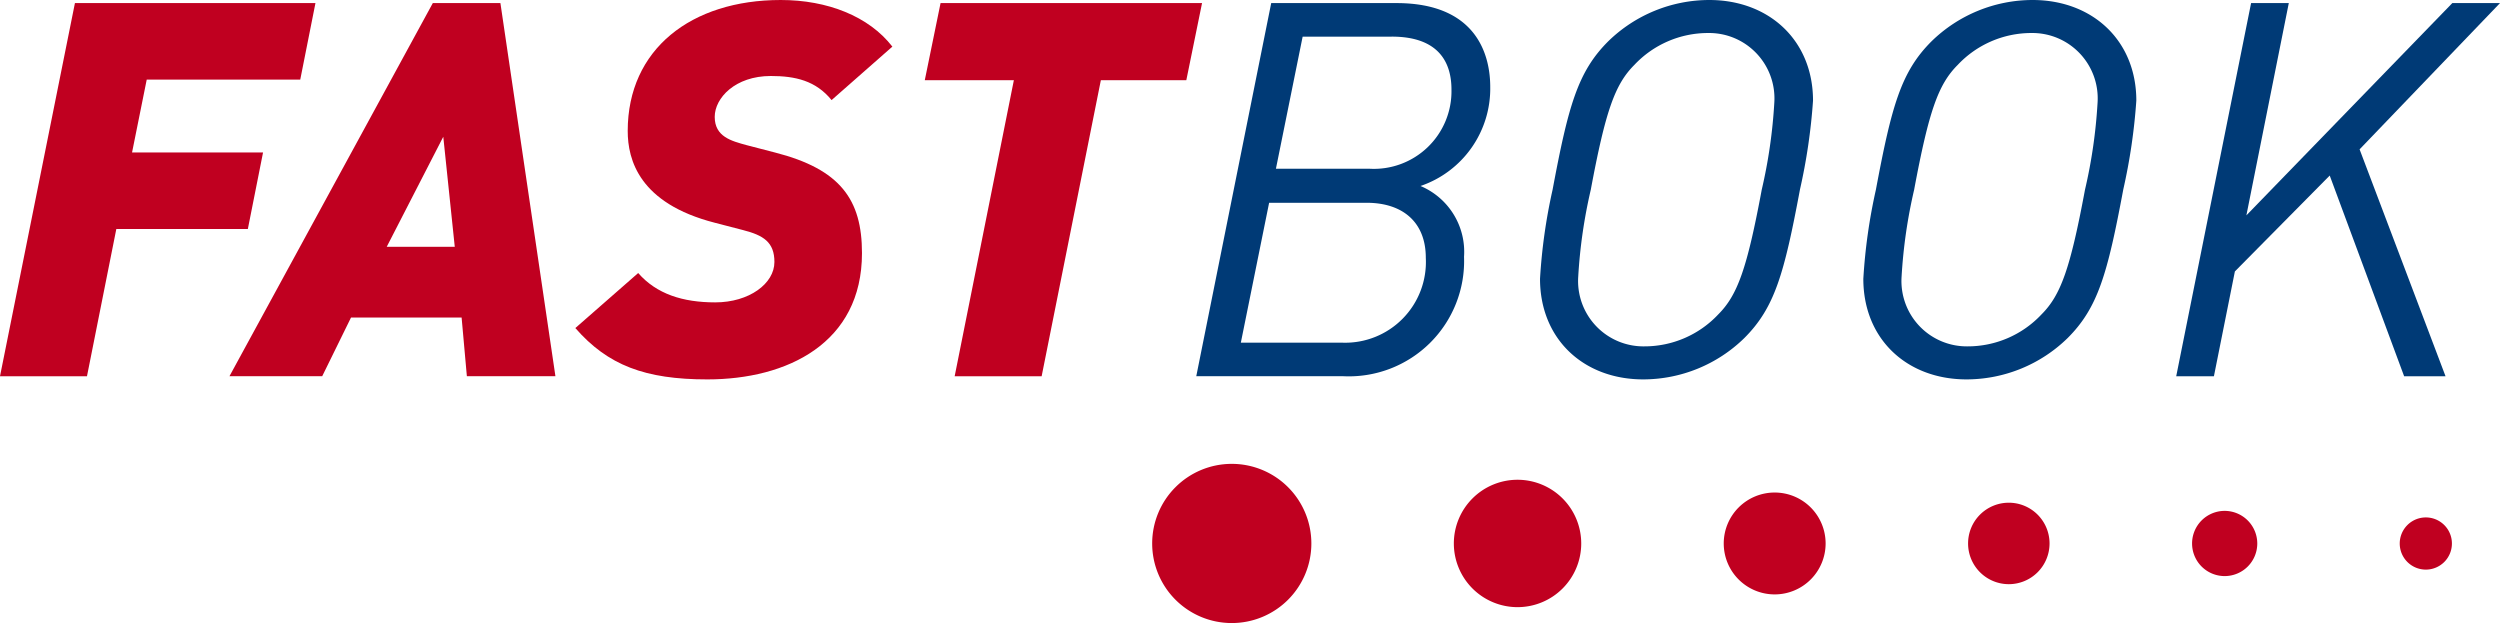
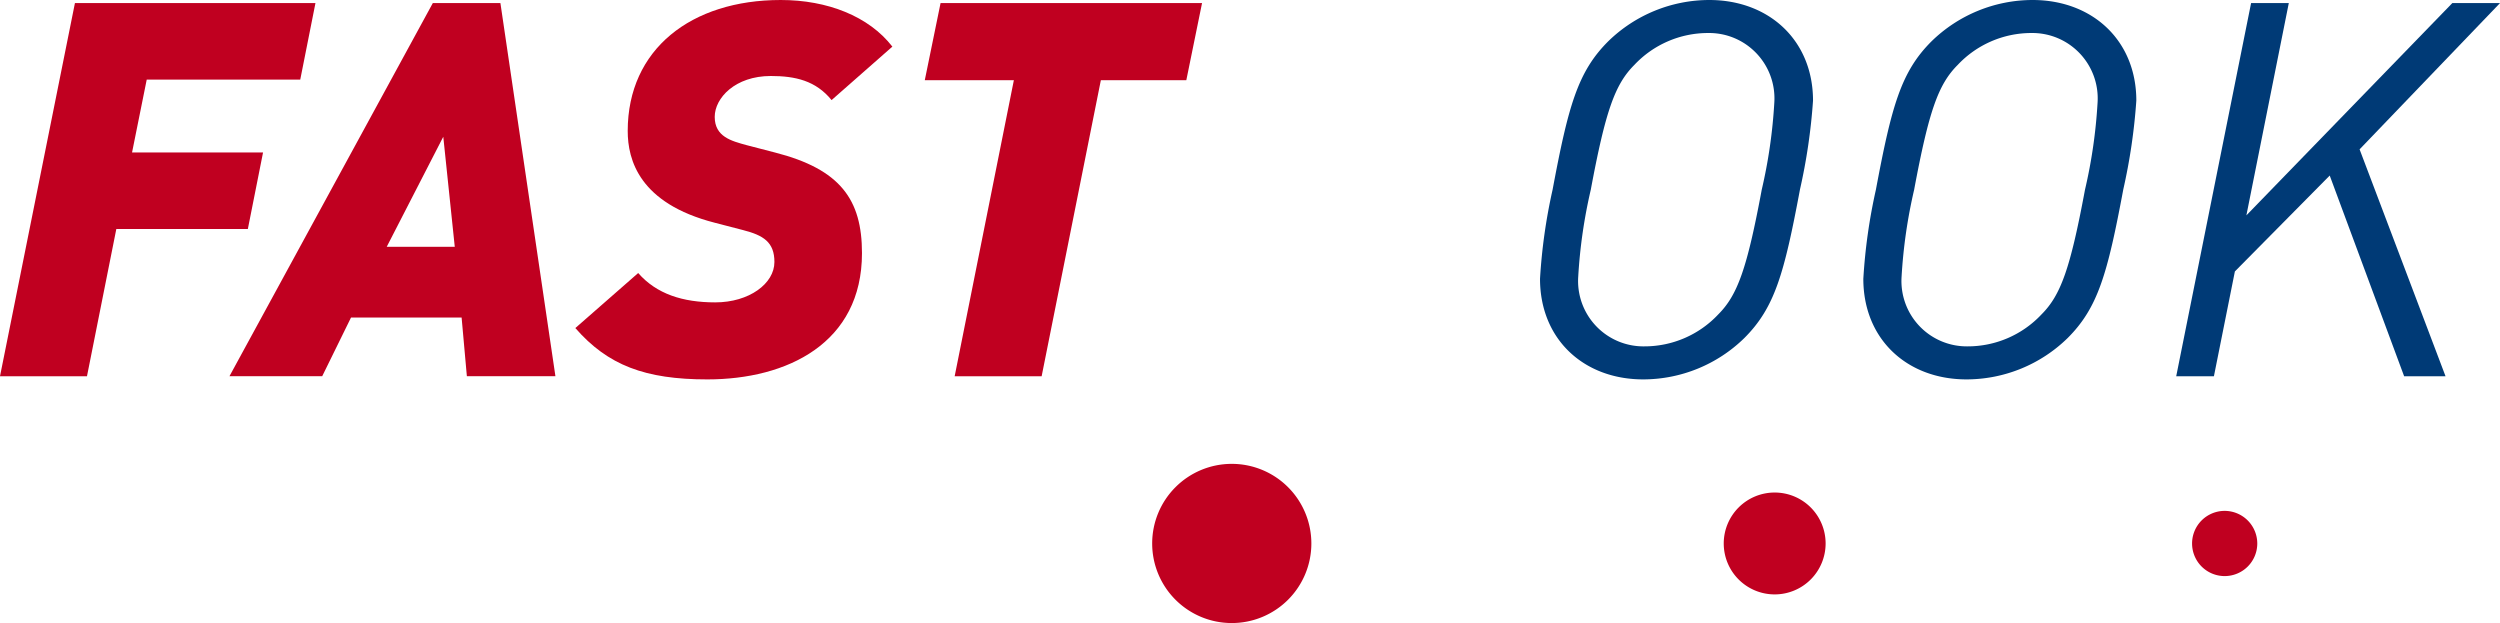
<svg xmlns="http://www.w3.org/2000/svg" id="Raggruppa_74" data-name="Raggruppa 74" width="198.921" height="49.578" viewBox="0 0 198.921 49.578">
  <defs>
    <clipPath id="clip-path">
      <rect id="Rettangolo_66" data-name="Rettangolo 66" width="198.921" height="49.578" fill="none" />
    </clipPath>
  </defs>
  <path id="Tracciato_165" data-name="Tracciato 165" d="M5.962.4,0,30.091H6.921L9.256,18.374H19.721l1.209-6.088H10.507l1.168-5.8H23.891L25.1.4Z" transform="translate(0 -0.154)" fill="#c00020" />
  <path id="Tracciato_166" data-name="Tracciato 166" d="M48.363,30.09l-.418-4.67h-8.8l-2.293,4.67h-7.38L45.653.4h5.379L55.409,30.09ZM46.486,11.036l-4.5,8.756H47.4Z" transform="translate(-11.215 -0.154)" fill="#c00020" />
  <g id="Raggruppa_73" data-name="Raggruppa 73" transform="translate(0 0)">
    <g id="Raggruppa_72" data-name="Raggruppa 72" clip-path="url(#clip-path)">
      <path id="Tracciato_167" data-name="Tracciato 167" d="M94.284,7.964c-1.251-1.543-2.877-1.917-4.837-1.917-2.835,0-4.461,1.751-4.461,3.252,0,1.585,1.334,1.919,2.544,2.252l2.251.584c5.212,1.334,6.922,3.752,6.922,8.006,0,7.171-5.962,10.048-12.3,10.048-4.962,0-7.922-1.126-10.507-4.086l5-4.378c1.46,1.668,3.544,2.335,6.129,2.335,2.71,0,4.711-1.5,4.711-3.211,0-1.584-.875-2.126-2.5-2.543l-2.251-.584c-6-1.543-6.922-5-6.922-7.3C78.065,3.92,83.11,0,90.24,0c3.711,0,7.005,1.292,8.881,3.71Z" transform="translate(-28.117 0)" fill="#c00020" />
      <path id="Tracciato_168" data-name="Tracciato 168" d="M139.592,6.533h-6.8l-4.712,23.558h-6.921l4.711-23.558h-7.088L120.037.4h20.806Z" transform="translate(-45.198 -0.154)" fill="#c00020" />
-       <path id="Tracciato_169" data-name="Tracciato 169" d="M171.493,14.955a5.679,5.679,0,0,1,3.461,5.629,9.174,9.174,0,0,1-9.59,9.506H153.648L159.611.4h9.965c6.38,0,7.463,4.128,7.463,6.671a8.188,8.188,0,0,1-5.545,7.881M167.2,16.289h-7.755l-2.251,11.132h8.088a6.426,6.426,0,0,0,6.63-6.754c0-2.835-1.835-4.378-4.712-4.378m2-13.217h-7.088l-2.126,10.507h7.422a6.175,6.175,0,0,0,6.546-6.3c0-2-.875-4.211-4.753-4.211" transform="translate(-58.463 -0.154)" fill="#003a76" />
      <path id="Tracciato_170" data-name="Tracciato 170" d="M218.48,15.094c-1.251,6.671-2,9.381-4.42,11.8a11.525,11.525,0,0,1-8.047,3.294c-4.753,0-8.214-3.211-8.214-8.005a44.117,44.117,0,0,1,1-7.088c1.251-6.671,2-9.382,4.419-11.8A11.528,11.528,0,0,1,211.266,0c4.753,0,8.255,3.21,8.255,8.006a46.405,46.405,0,0,1-1.042,7.088m-7.3-12.467A8.041,8.041,0,0,0,205.3,5.17c-1.543,1.543-2.293,3.669-3.461,9.924a40.744,40.744,0,0,0-1,6.921A5.2,5.2,0,0,0,206.1,27.56a8.045,8.045,0,0,0,5.88-2.543c1.543-1.543,2.293-3.669,3.461-9.923a40.793,40.793,0,0,0,1-6.922,5.2,5.2,0,0,0-5.254-5.545" transform="translate(-75.262 0)" fill="#003a76" />
      <path id="Tracciato_171" data-name="Tracciato 171" d="M260.006,15.094c-1.251,6.671-2,9.381-4.42,11.8a11.525,11.525,0,0,1-8.047,3.294c-4.753,0-8.214-3.211-8.214-8.005a44.118,44.118,0,0,1,1-7.088c1.251-6.671,2-9.382,4.419-11.8A11.528,11.528,0,0,1,252.792,0c4.753,0,8.255,3.21,8.255,8.006a46.4,46.4,0,0,1-1.042,7.088m-7.3-12.467A8.041,8.041,0,0,0,246.83,5.17c-1.543,1.543-2.293,3.669-3.461,9.924a40.748,40.748,0,0,0-1,6.921,5.2,5.2,0,0,0,5.253,5.545,8.045,8.045,0,0,0,5.88-2.543c1.543-1.543,2.293-3.669,3.461-9.923a40.79,40.79,0,0,0,1-6.922,5.2,5.2,0,0,0-5.253-5.545" transform="translate(-91.063 0)" fill="#003a76" />
      <path id="Tracciato_172" data-name="Tracciato 172" d="M294.1,12.037l6.838,18.054h-3.294l-5.921-15.969-7.546,7.63-1.668,8.339h-3L285.467.4h3L285.092,17.29,301.478.4h3.794Z" transform="translate(-106.351 -0.154)" fill="#003a76" />
      <path id="Tracciato_173" data-name="Tracciato 173" d="M160.651,65.912a6.333,6.333,0,1,1-6.333-6.333,6.334,6.334,0,0,1,6.333,6.333" transform="translate(-56.308 -22.67)" fill="#c00020" />
-       <path id="Tracciato_174" data-name="Tracciato 174" d="M196.867,66.689a5.068,5.068,0,1,1-5.069-5.068,5.07,5.07,0,0,1,5.069,5.068" transform="translate(-71.051 -23.447)" fill="#c00020" />
      <path id="Tracciato_175" data-name="Tracciato 175" d="M229.5,67.313a4.053,4.053,0,1,1-4.055-4.053,4.051,4.051,0,0,1,4.055,4.053" transform="translate(-84.239 -24.07)" fill="#c00020" />
-       <path id="Tracciato_176" data-name="Tracciato 176" d="M259.262,67.81a3.241,3.241,0,1,1-3.241-3.242,3.242,3.242,0,0,1,3.241,3.242" transform="translate(-96.183 -24.568)" fill="#c00020" />
      <path id="Tracciato_177" data-name="Tracciato 177" d="M286.737,68.21a2.594,2.594,0,1,1-2.595-2.592,2.6,2.6,0,0,1,2.595,2.592" transform="translate(-107.129 -24.968)" fill="#c00020" />
-       <path id="Tracciato_178" data-name="Tracciato 178" d="M312.374,68.53a2.076,2.076,0,1,1-2.077-2.072,2.075,2.075,0,0,1,2.077,2.072" transform="translate(-117.279 -25.287)" fill="#c00020" />
    </g>
  </g>
</svg>